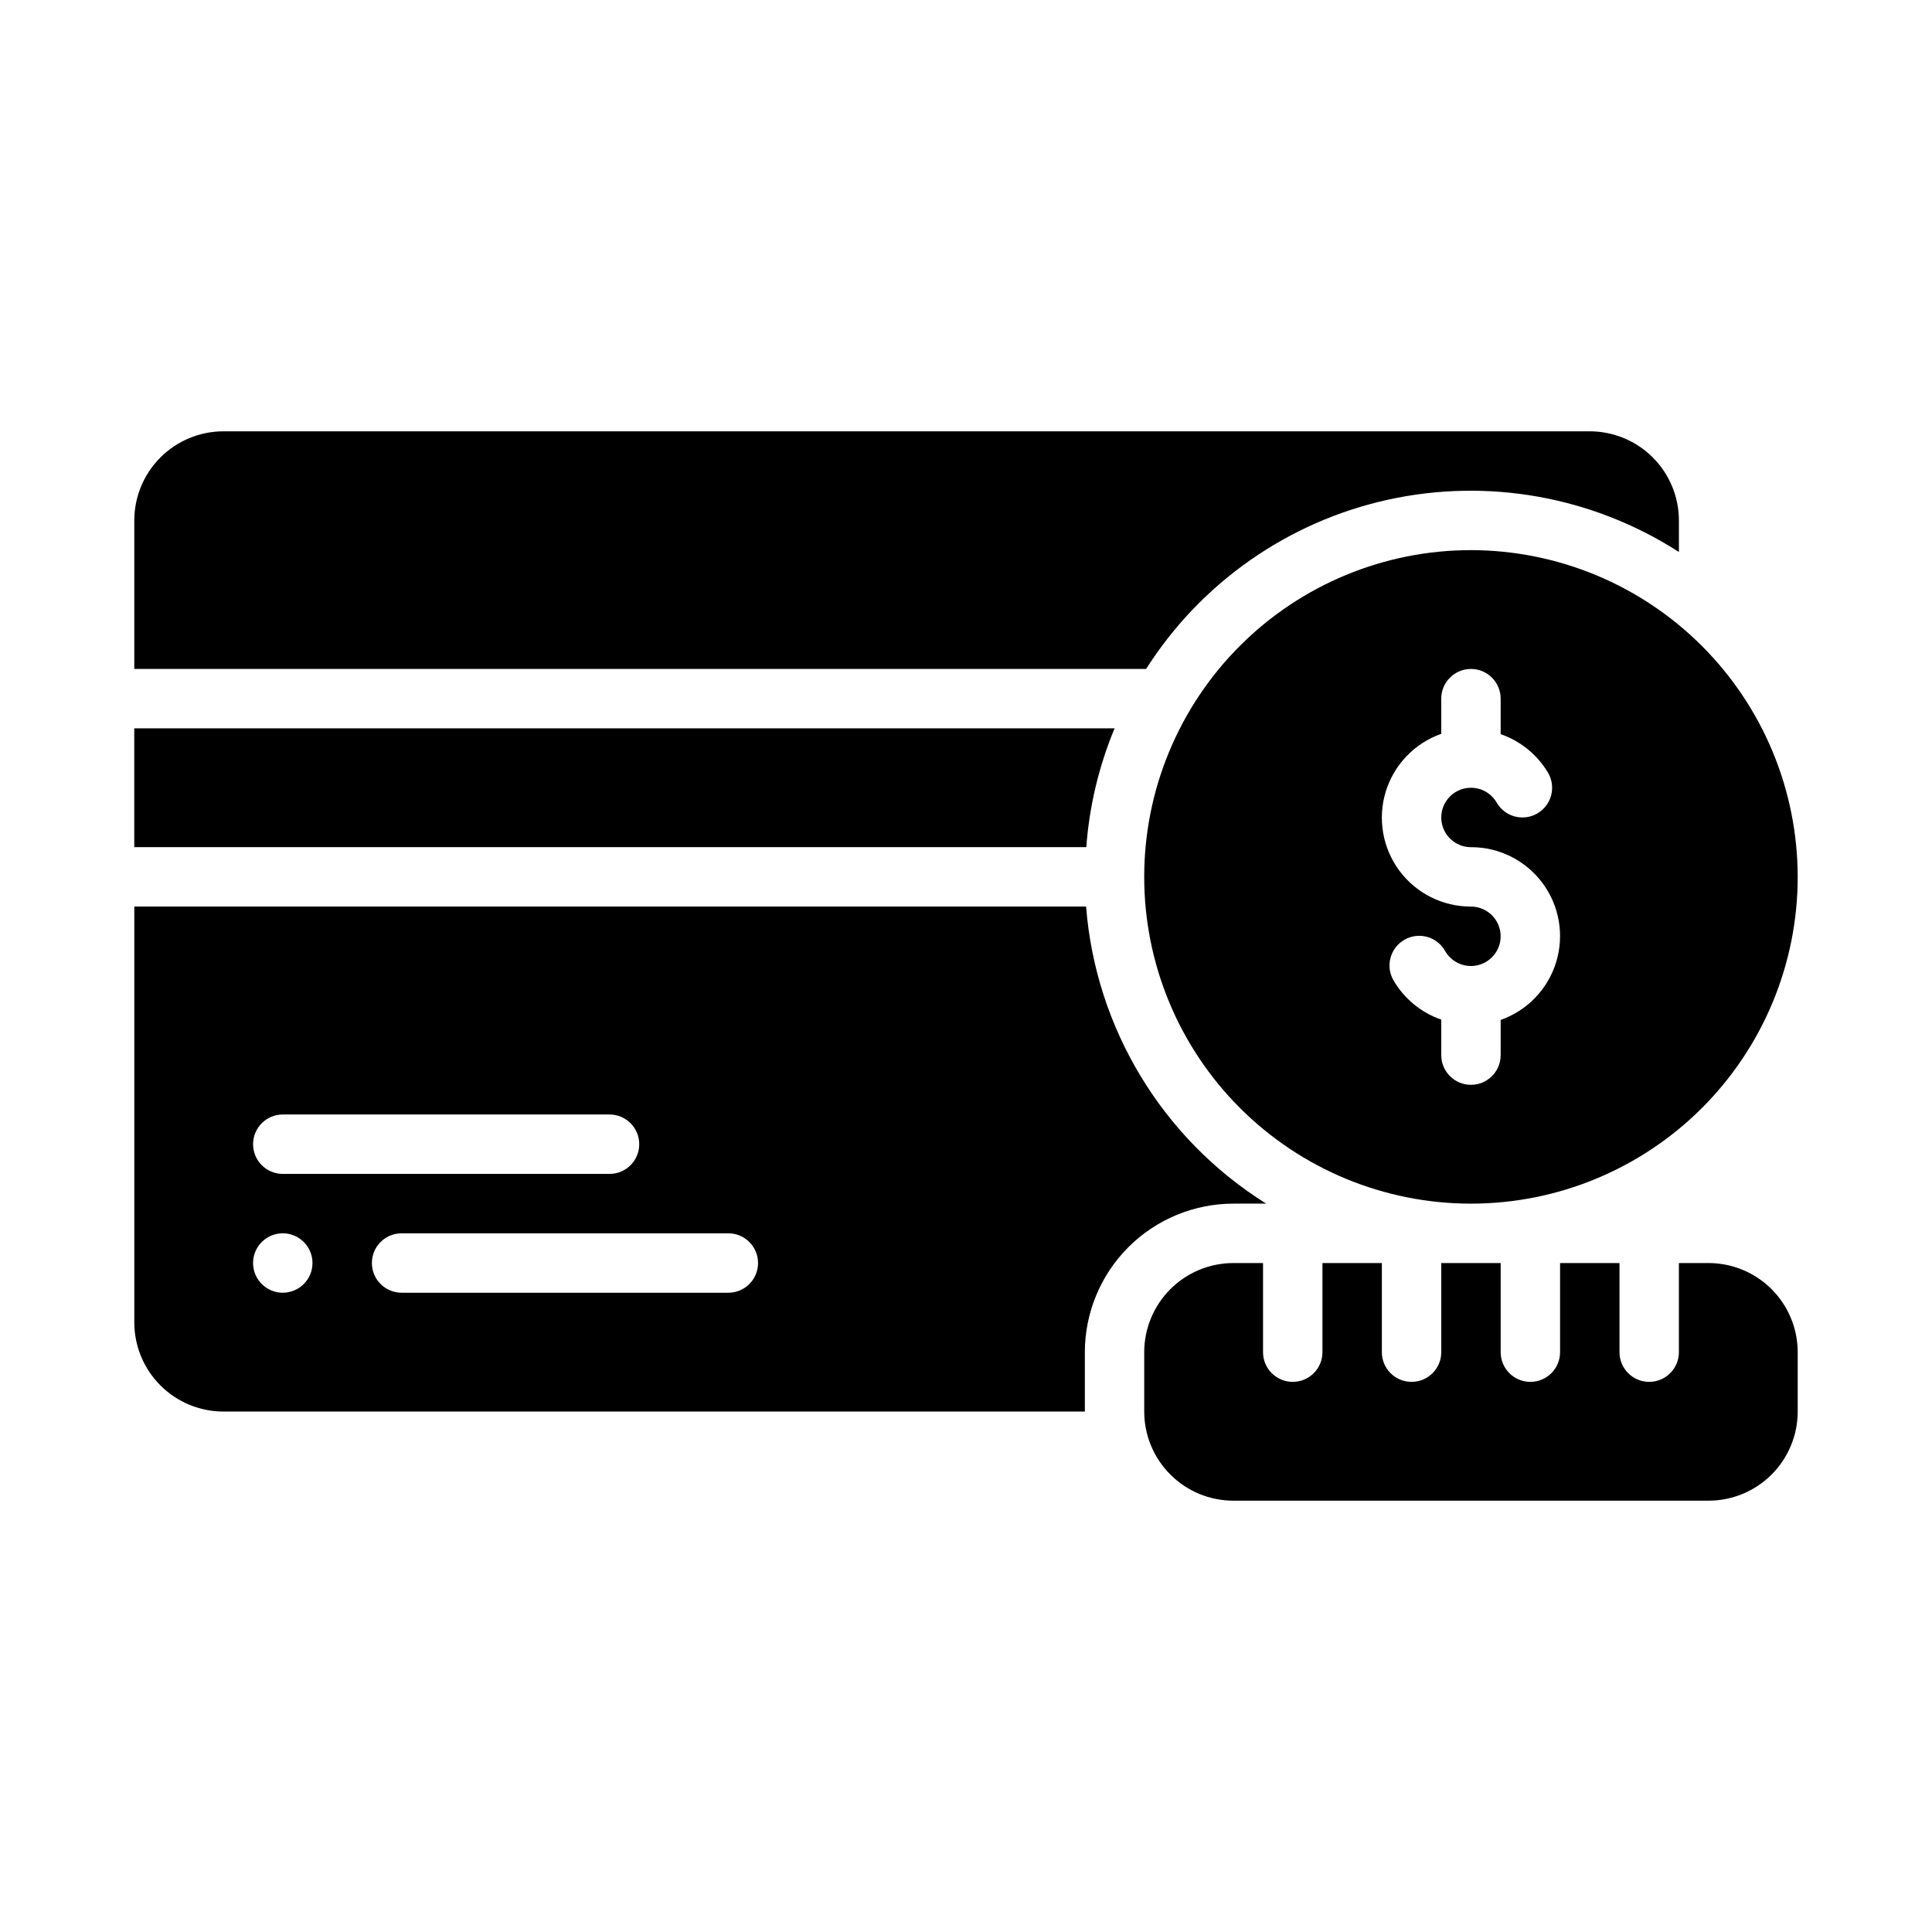
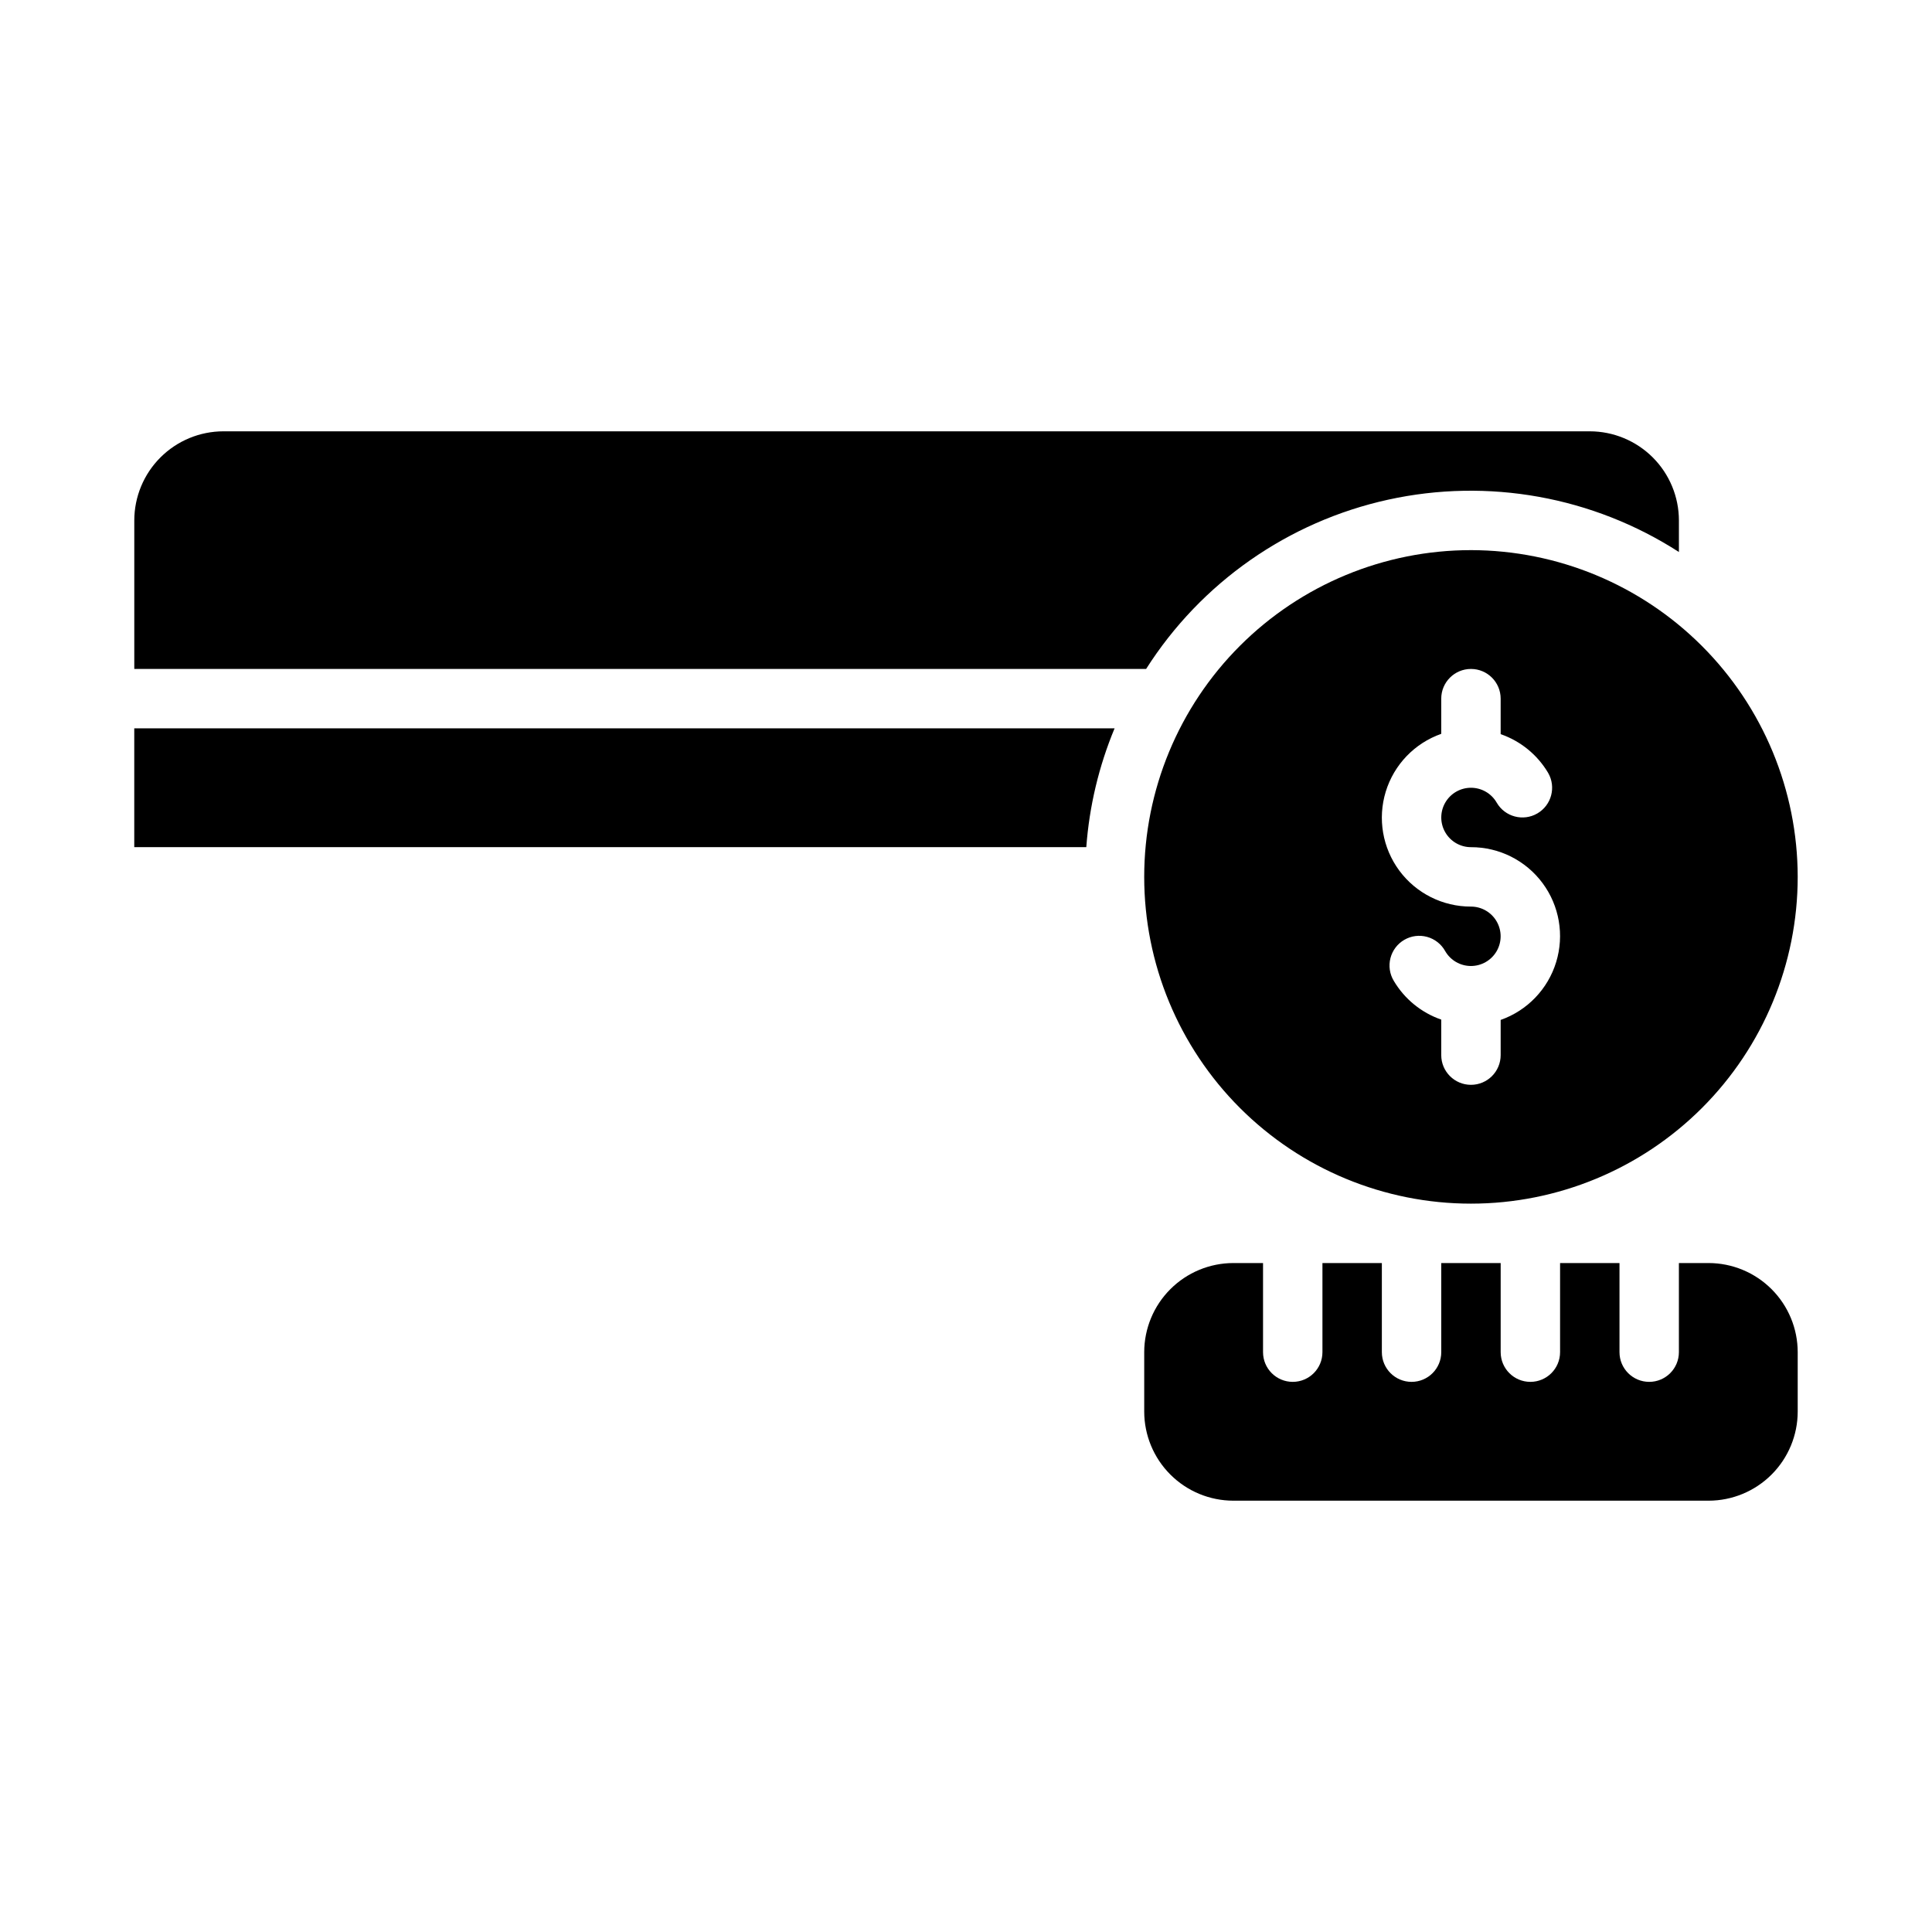
<svg xmlns="http://www.w3.org/2000/svg" fill="#000000" width="800px" height="800px" version="1.1" viewBox="144 144 512 512">
  <g>
    <path d="m533.82 289.79c-22.969 0-44.992 9.125-61.23 25.363-16.238 16.238-25.363 38.266-25.363 61.23 0 22.965 9.125 44.992 25.363 61.23s38.262 25.363 61.23 25.363c22.965 0 44.988-9.125 61.23-25.363 16.238-16.238 25.359-38.266 25.359-61.23-0.023-22.957-9.156-44.969-25.391-61.203-16.234-16.23-38.242-25.363-61.199-25.391zm7.871 124.5v9.324c0 4.348-3.523 7.875-7.871 7.875-4.348 0-7.875-3.527-7.875-7.875v-9.41c-5.273-1.824-9.73-5.461-12.574-10.262-1.094-1.809-1.414-3.981-0.887-6.027 0.523-2.047 1.852-3.797 3.68-4.856s4.004-1.336 6.043-0.773c2.035 0.562 3.762 1.922 4.785 3.769 1.402 2.438 4 3.941 6.812 3.945 2.812 0 5.414-1.496 6.824-3.93 1.406-2.438 1.41-5.438 0.004-7.875-1.402-2.438-4-3.938-6.812-3.941-7.484 0.02-14.527-3.519-18.984-9.527-4.453-6.012-5.789-13.777-3.598-20.934 2.191-7.152 7.652-12.836 14.707-15.32v-9.324c0-4.348 3.527-7.871 7.875-7.871 4.348 0 7.871 3.523 7.871 7.871v9.41c5.273 1.824 9.73 5.457 12.578 10.258 2.18 3.762 0.898 8.578-2.863 10.758-3.762 2.18-8.582 0.898-10.762-2.863-1.402-2.438-4-3.941-6.812-3.945s-5.414 1.496-6.82 3.93c-1.41 2.438-1.414 5.438-0.008 7.875 1.402 2.438 4.004 3.938 6.816 3.941 7.481-0.02 14.523 3.516 18.98 9.527 4.453 6.008 5.789 13.777 3.598 20.93-2.191 7.156-7.648 12.84-14.707 15.324z" />
    <path d="m596.8 478.72h-7.875v23.617c0 4.348-3.523 7.871-7.871 7.871-4.348 0-7.871-3.523-7.871-7.871v-23.617h-15.746v23.617c0 4.348-3.523 7.871-7.871 7.871s-7.871-3.523-7.871-7.871v-23.617h-15.746v23.617c0 4.348-3.523 7.871-7.871 7.871s-7.871-3.523-7.871-7.871v-23.617h-15.746v23.617c0 4.348-3.523 7.871-7.871 7.871s-7.871-3.523-7.871-7.871v-23.617h-7.871c-6.262 0.008-12.266 2.496-16.691 6.926-4.43 4.426-6.918 10.43-6.926 16.691v15.742c0.008 6.262 2.496 12.266 6.926 16.691 4.426 4.43 10.43 6.918 16.691 6.926h125.95c6.258-0.008 12.262-2.496 16.691-6.926 4.426-4.426 6.918-10.43 6.922-16.691v-15.742c-0.004-6.262-2.496-12.266-6.922-16.691-4.43-4.43-10.434-6.918-16.691-6.926z" />
    <path d="m447.73 321.28c14.559-22.898 37.648-39.043 64.152-44.863 26.508-5.816 54.238-0.824 77.047 13.871v-8.367c-0.004-6.262-2.496-12.266-6.922-16.691-4.43-4.426-10.43-6.918-16.691-6.926h-362.11c-6.262 0.008-12.266 2.5-16.691 6.926-4.43 4.426-6.918 10.43-6.926 16.691v39.359z" />
    <path d="m179.58 337.02v31.488h252.3c0.797-10.832 3.328-21.461 7.496-31.488z" />
-     <path d="m431.82 384.25h-252.23v110.21c0.008 6.262 2.496 12.266 6.926 16.691 4.426 4.43 10.43 6.918 16.691 6.926h228.29v-15.742c0.012-10.438 4.16-20.441 11.539-27.82s17.383-11.527 27.82-11.539h8.688c-27.473-17.207-45.176-46.406-47.719-78.723zm-212.88 55.105h86.594c4.348 0 7.871 3.523 7.871 7.871 0 4.348-3.523 7.871-7.871 7.871h-86.594c-4.348 0-7.871-3.523-7.871-7.871 0-4.348 3.523-7.871 7.871-7.871zm0 47.23c-3.184 0-6.055-1.918-7.273-4.859-1.219-2.941-0.543-6.328 1.707-8.578 2.254-2.25 5.637-2.926 8.578-1.707s4.859 4.09 4.859 7.273c0 2.086-0.828 4.09-2.305 5.566-1.477 1.477-3.477 2.305-5.566 2.305zm118.08 0h-86.594c-4.348 0-7.871-3.523-7.871-7.871s3.523-7.871 7.871-7.871h86.594c4.348 0 7.871 3.523 7.871 7.871s-3.523 7.871-7.871 7.871z" />
  </g>
</svg>